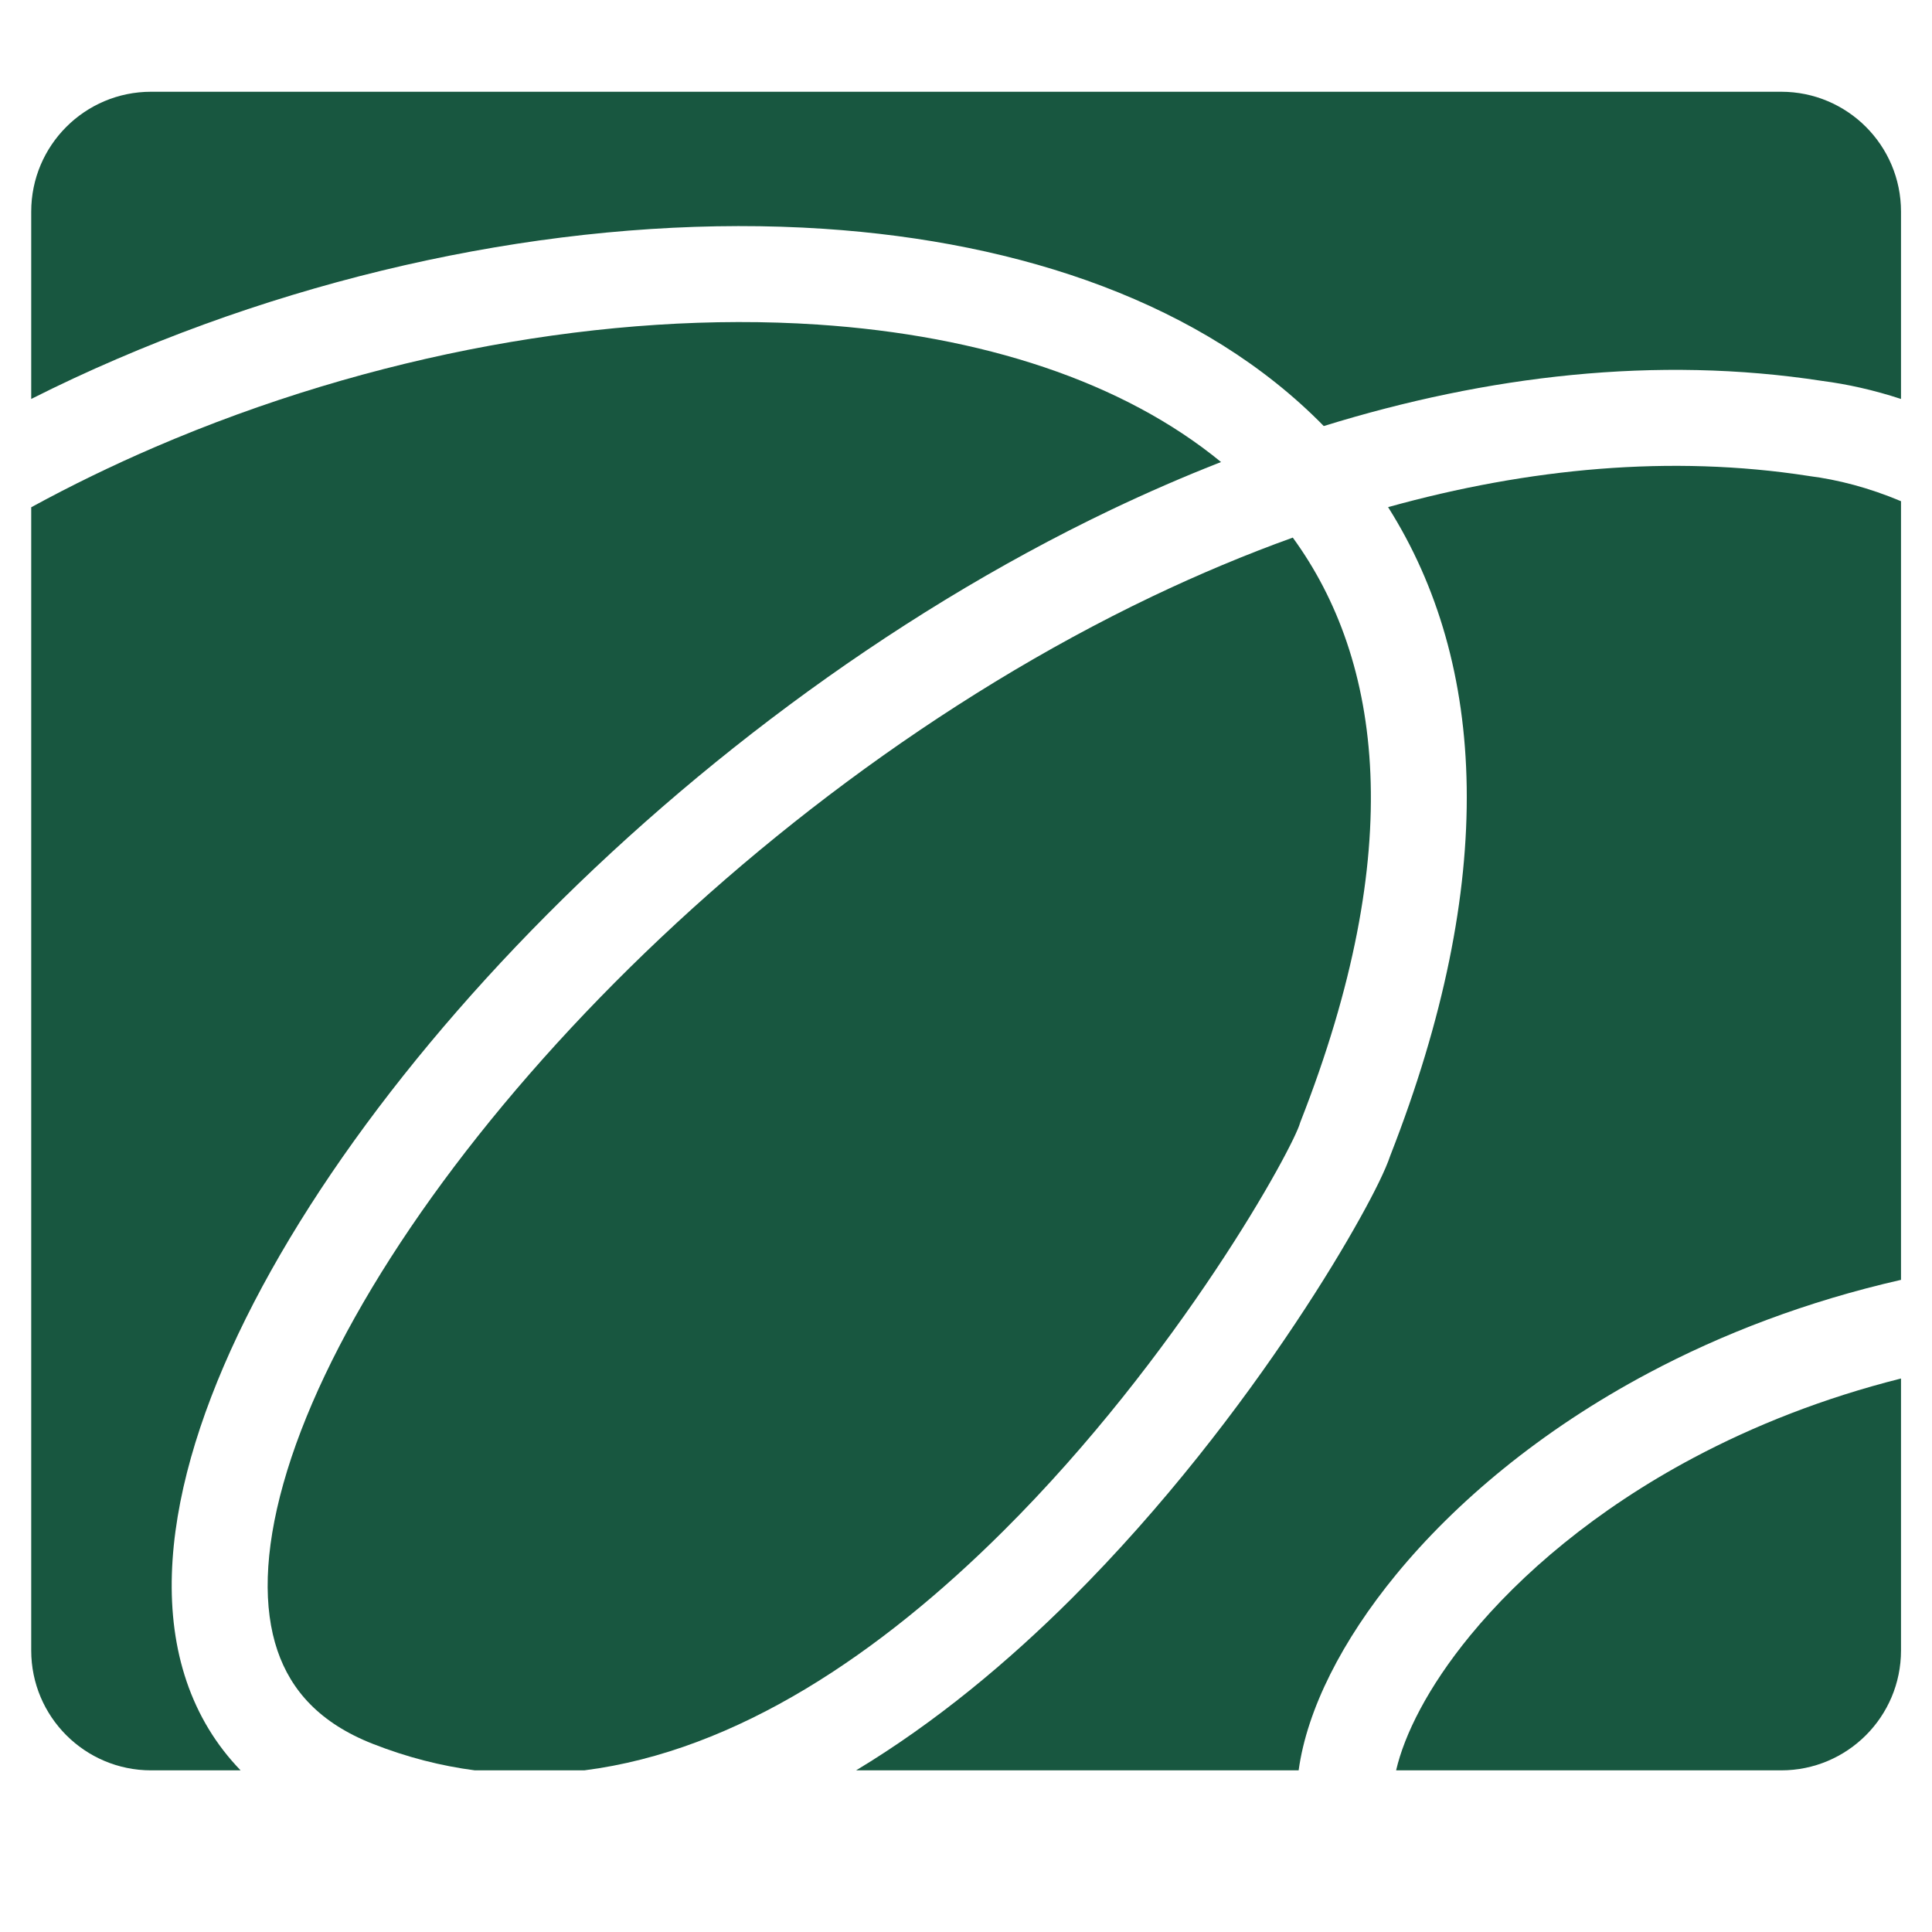
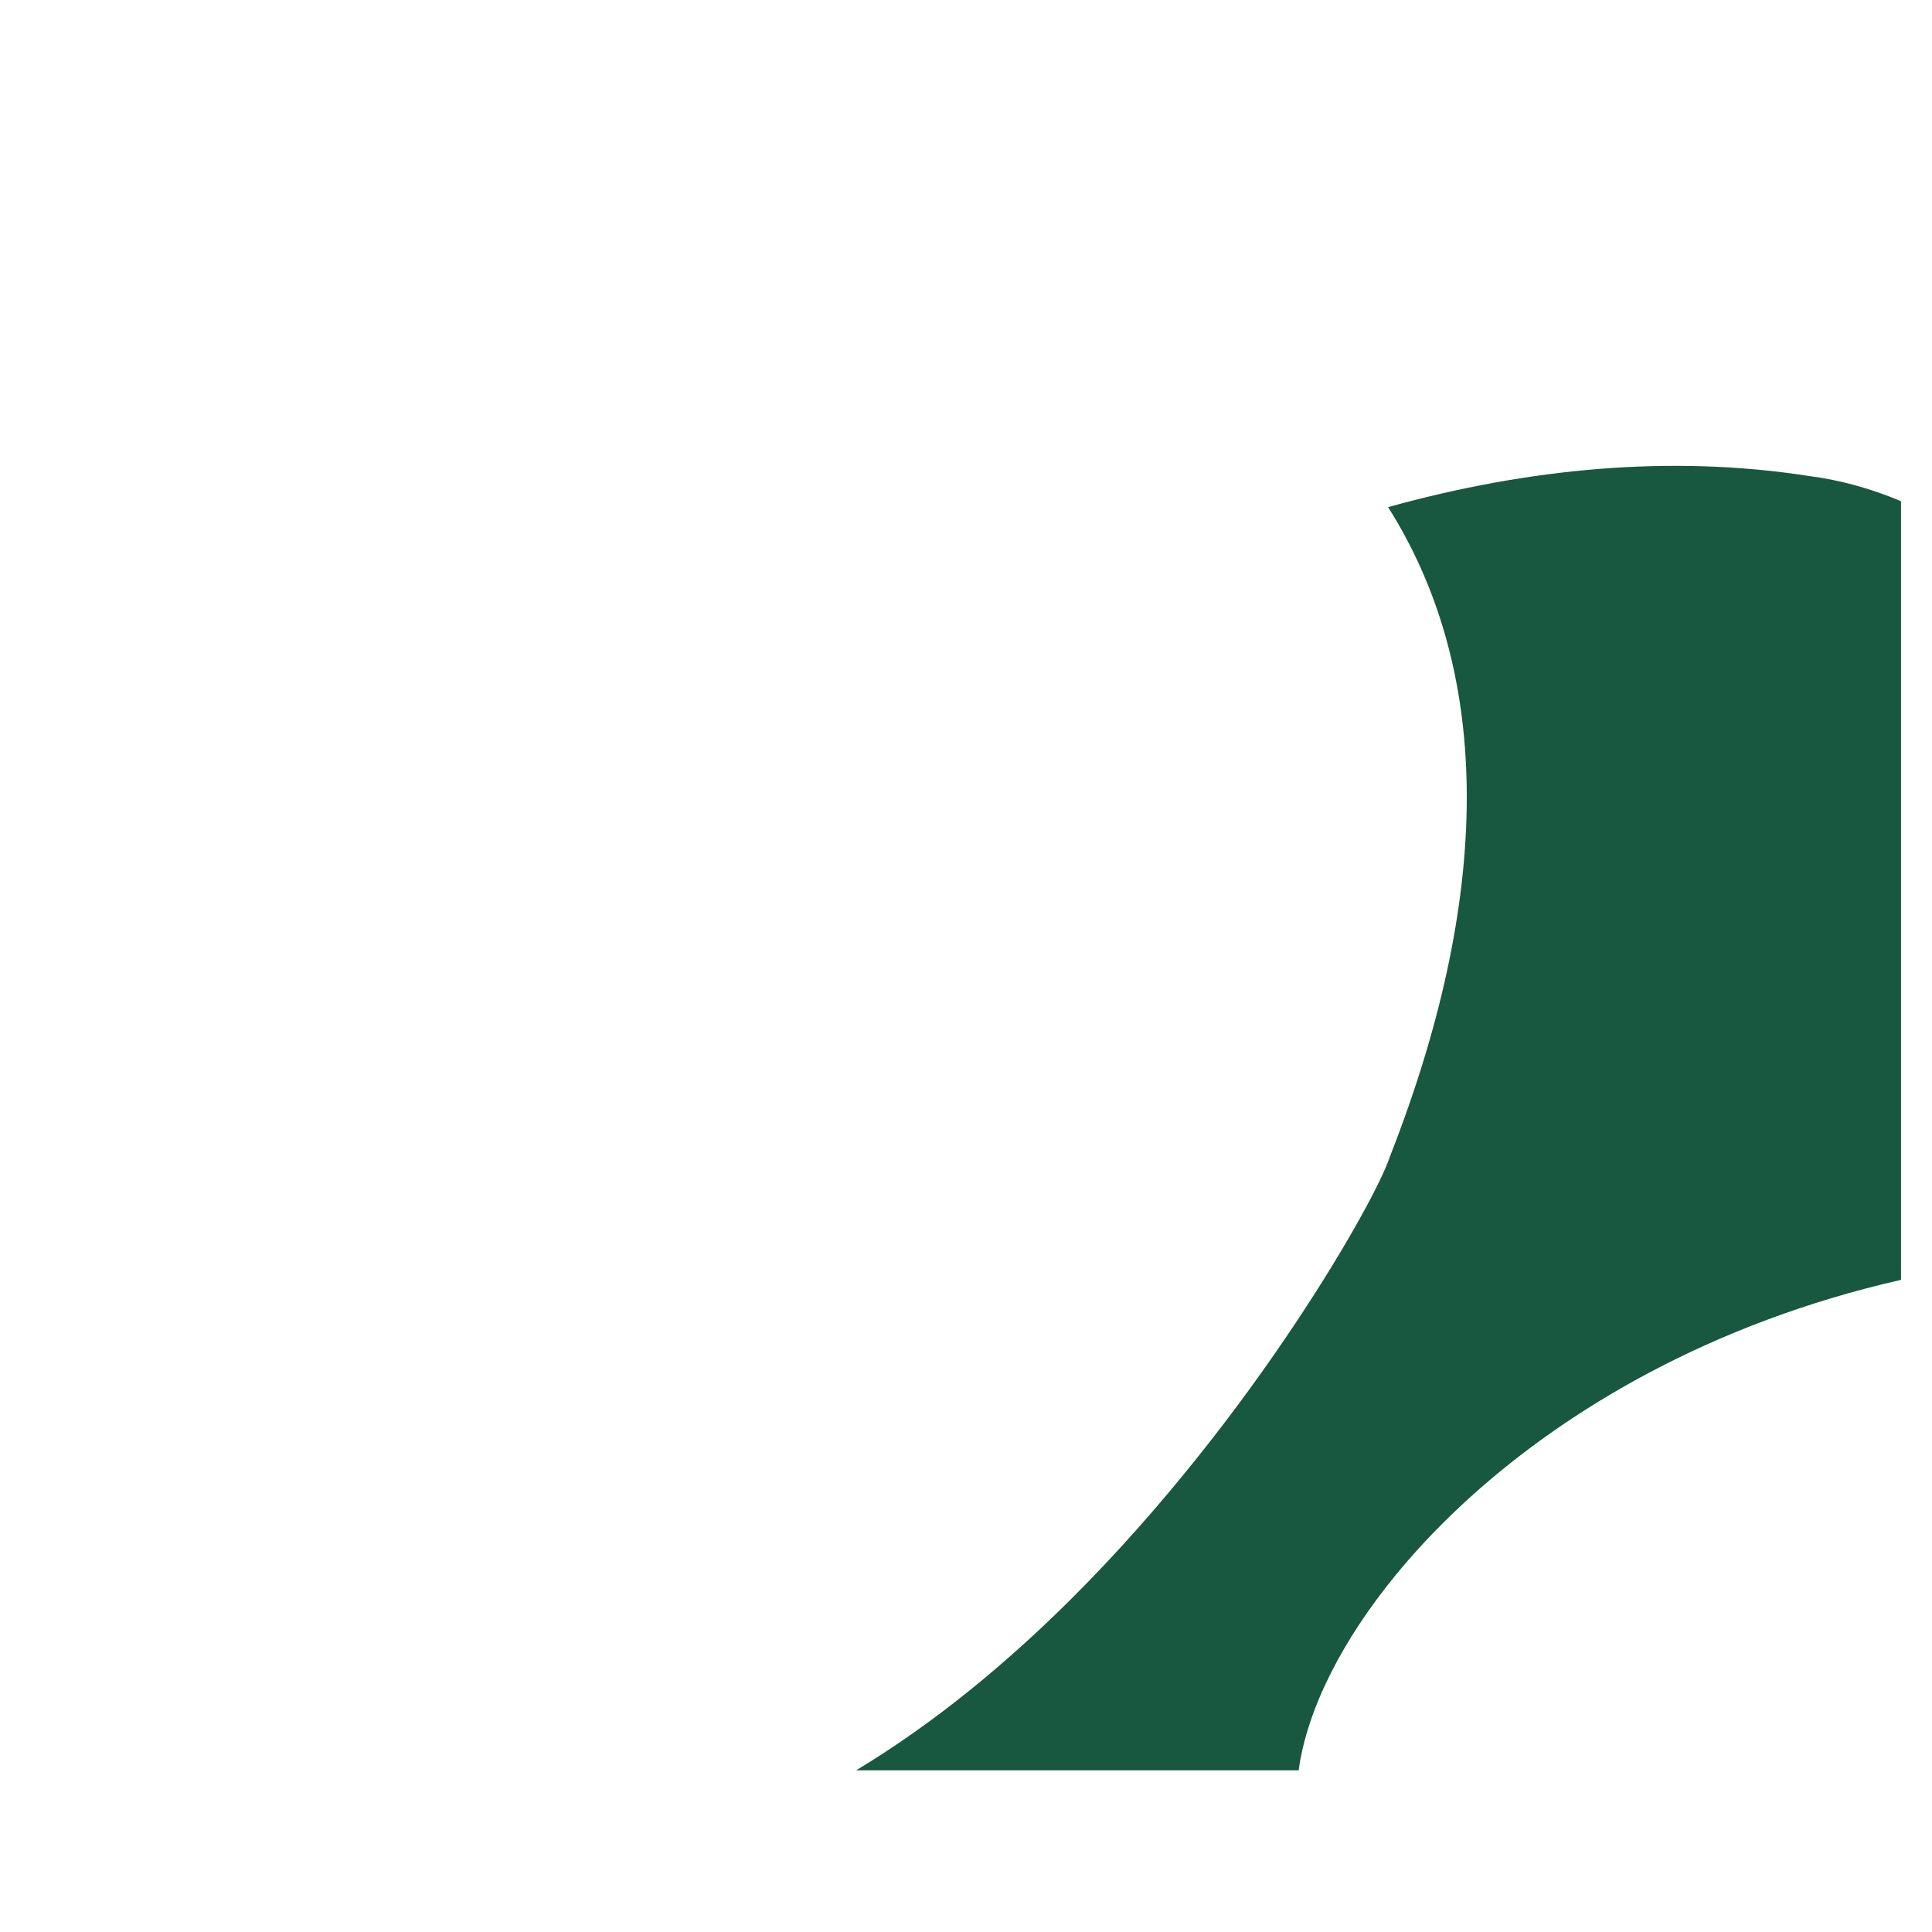
<svg xmlns="http://www.w3.org/2000/svg" width="500" zoomAndPan="magnify" viewBox="0 0 375 375" height="500" preserveAspectRatio="xMidYMid meet" version="1.0">
  <defs>
    <clipPath id="7a818063a6">
-       <path d="M 6.035 62.09 L 238 62.09 L 238 344 L 6.035 344 Z M 6.035 62.09 " clip-rule="nonzero" />
-     </clipPath>
+       </clipPath>
    <clipPath id="9530f95a23">
-       <path d="M 6.035 17.809 L 369 17.809 L 369 83 L 6.035 83 Z M 6.035 17.809 " clip-rule="nonzero" />
-     </clipPath>
+       </clipPath>
  </defs>
  <rect x="-37.5" width="450" fill="#ffffff" y="-37.5" height="450" fill-opacity="1" />
  <rect x="-37.5" width="450" fill="#ffffff" y="-37.5" height="450" fill-opacity="1" />
  <g clip-path="url(#7a818063a6)">
    <path fill="#185740" d="M 30.047 86.793 C 72.031 68.719 118.281 60.328 158.66 62.996 C 190.648 65.117 217.996 74.078 237.004 89.68 C 229.789 92.5 222.652 95.613 215.633 98.957 C 171.797 119.906 131.531 150.773 100.141 183.723 C 68.891 216.543 45.734 252.16 37.066 282.926 C 32.738 298.32 31.793 313.344 36.223 326.379 C 38.457 332.941 41.969 338.734 46.703 343.625 L 29.332 343.625 C 16.477 343.625 6.059 333.207 6.059 320.352 L 6.059 98.461 C 13.82 94.223 21.836 90.328 30.047 86.793 Z M 30.047 86.793 " fill-opacity="1" fill-rule="nonzero" />
  </g>
-   <path fill="#185740" d="M 250.93 104.348 C 268.328 128.242 273.207 164.844 252.398 217.793 C 252.309 218.051 252.219 218.293 252.141 218.559 C 252.168 218.469 252.117 218.637 251.898 219.16 C 251.695 219.645 251.402 220.281 251.02 221.086 C 250.238 222.695 249.141 224.816 247.727 227.355 C 244.902 232.438 240.91 239.074 235.879 246.617 C 225.793 261.746 211.727 280.27 194.785 297.133 C 171.043 320.785 143.137 339.848 113.406 343.625 L 92.176 343.625 C 85.629 342.77 79.027 341.098 72.391 338.492 C 62.125 334.473 56.508 328.164 53.855 320.379 C 51.07 312.195 51.25 301.293 55.004 287.965 C 62.508 261.273 83.469 228.25 113.621 196.578 C 143.648 165.059 182.109 135.621 223.648 115.77 C 232.648 111.48 241.75 107.652 250.93 104.348 Z M 250.93 104.348 " fill-opacity="1" fill-rule="nonzero" />
  <path fill="#185740" d="M 269.426 98.434 C 296.746 90.84 324.371 88.25 350.988 92.371 C 351.062 92.383 351.152 92.398 351.23 92.41 C 356.668 93.098 362.758 94.656 368.984 97.285 L 368.984 248.418 C 350.656 252.594 334.277 258.898 319.992 266.496 C 298.953 277.676 282.461 291.645 270.973 305.633 C 260.555 318.324 253.688 331.754 252.066 343.625 L 166.164 343.625 C 181.637 334.305 195.707 322.523 207.934 310.344 C 225.961 292.371 240.805 272.812 251.363 256.957 C 256.66 249.02 260.914 241.961 264 236.406 C 266.734 231.492 268.93 227.086 269.848 224.316 C 290.719 170.996 288.691 128.883 269.426 98.434 Z M 269.426 98.434 " fill-opacity="1" fill-rule="nonzero" />
-   <path fill="#185740" d="M 368.984 320.352 C 368.984 333.207 358.57 343.625 345.727 343.625 L 270.984 343.625 C 272.578 336.73 277.098 327.527 285.359 317.457 C 295.215 305.469 309.754 293.035 328.723 282.949 C 340.469 276.707 353.91 271.359 368.984 267.566 Z M 368.984 320.352 " fill-opacity="1" fill-rule="nonzero" />
  <g clip-path="url(#9530f95a23)">
-     <path fill="#185740" d="M 345.727 17.809 C 358.57 17.809 368.984 28.223 368.984 41.078 L 368.984 77.438 C 363.688 75.699 358.531 74.562 353.707 73.938 C 321.551 68.984 288.664 72.879 256.941 82.695 C 233.621 58.887 198.297 46.953 159.887 44.41 C 116.277 41.527 67.105 50.562 22.68 69.688 C 17.062 72.102 11.523 74.68 6.059 77.438 L 6.059 41.078 C 6.059 28.223 16.477 17.809 29.332 17.809 Z M 345.727 17.809 " fill-opacity="1" fill-rule="nonzero" />
-   </g>
+     </g>
</svg>